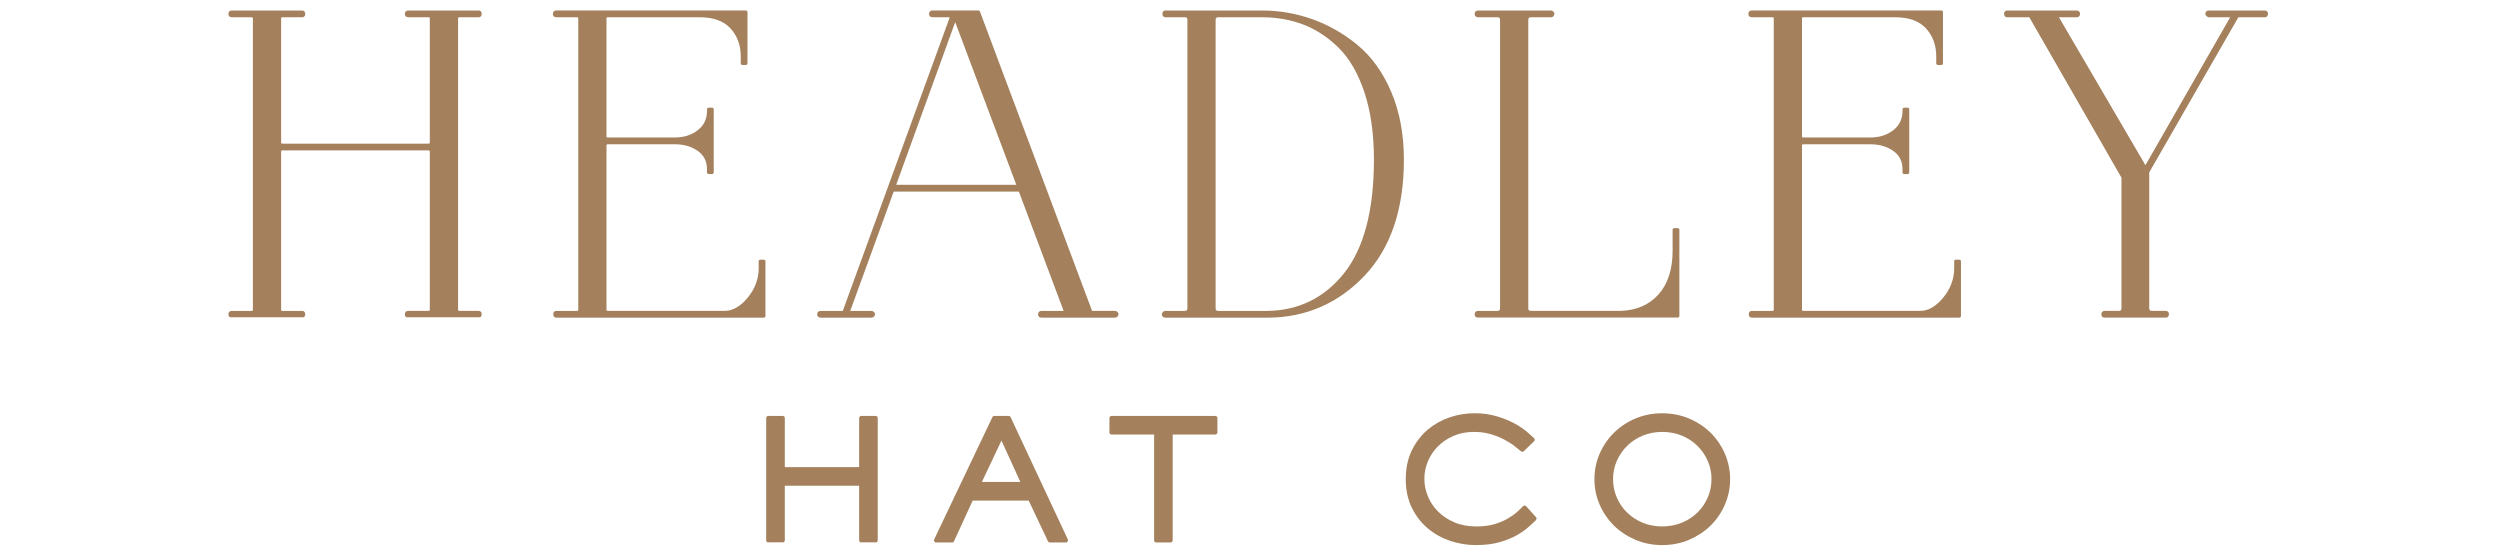
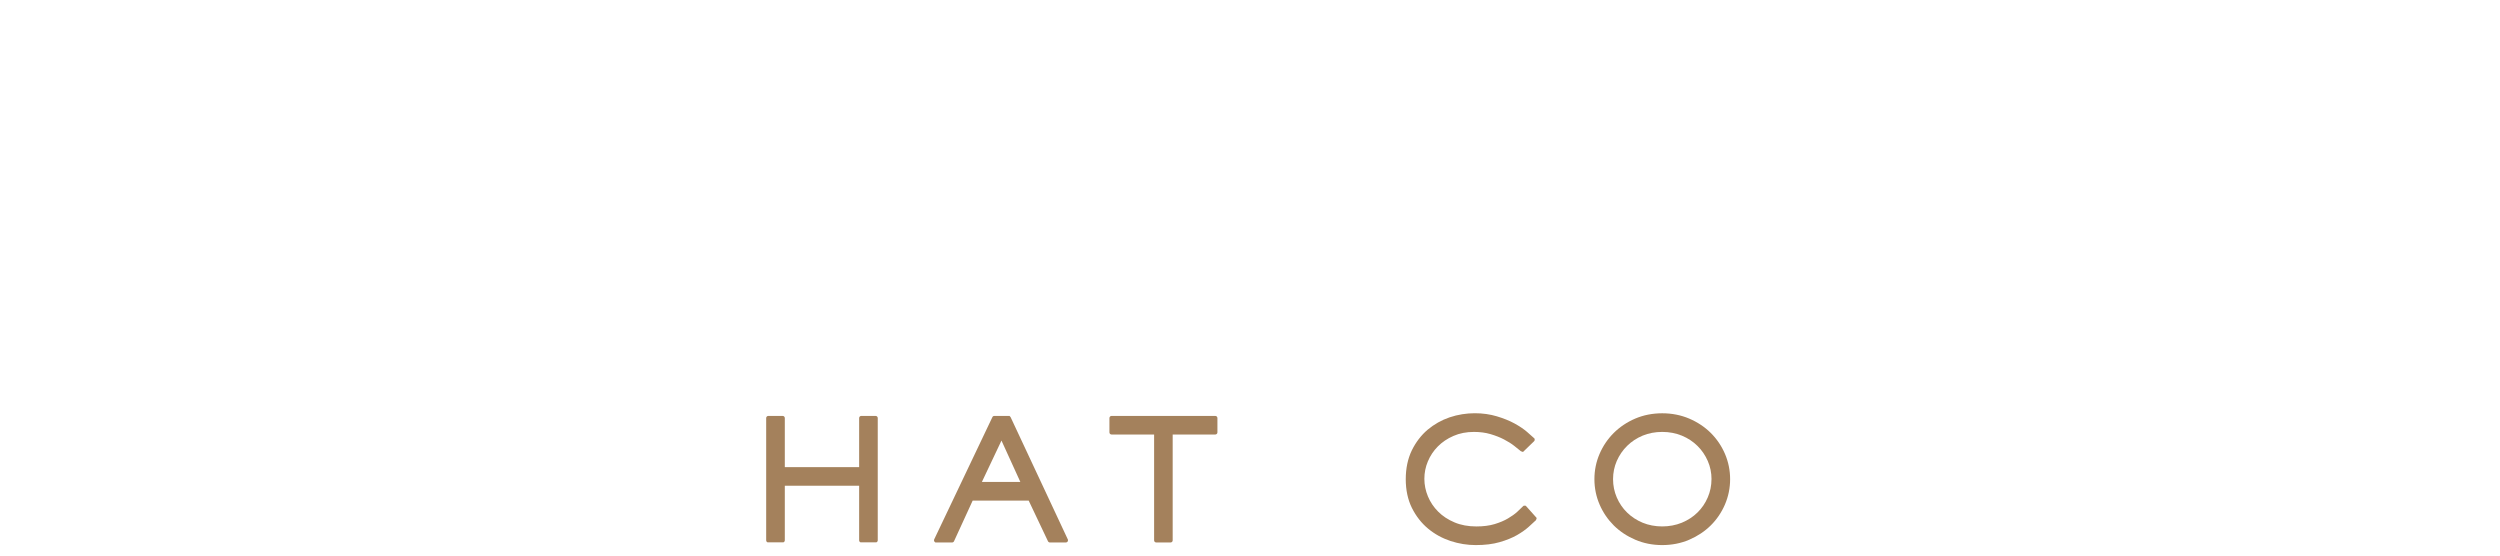
<svg xmlns="http://www.w3.org/2000/svg" version="1.0" preserveAspectRatio="xMidYMid meet" height="100" viewBox="0 0 337.5 75" zoomAndPan="magnify" width="450">
  <defs>
    <clipPath id="0d83819528">
      <path clip-rule="nonzero" d="M 0.434 1.148 L 15.496 1.148 L 15.496 18.27 L 0.434 18.27 Z M 0.434 1.148" />
    </clipPath>
    <clipPath id="f6ccad1e2c">
      <path clip-rule="nonzero" d="M 15.207 1.148 L 13.27 1.148 C 13.113 1.148 12.984 1.277 12.984 1.434 L 12.984 8.059 L 2.949 8.059 L 2.949 1.434 C 2.949 1.277 2.82 1.148 2.66 1.148 L 0.723 1.148 C 0.562 1.148 0.434 1.277 0.434 1.434 L 0.434 17.949 C 0.434 18.105 0.562 18.234 0.723 18.234 L 2.66 18.234 C 2.82 18.234 2.949 18.105 2.949 17.949 L 2.949 10.574 L 12.984 10.574 L 12.984 17.949 C 12.984 18.105 13.113 18.234 13.27 18.234 L 15.207 18.234 C 15.367 18.234 15.496 18.105 15.496 17.949 L 15.496 1.434 C 15.496 1.277 15.367 1.148 15.207 1.148" />
    </clipPath>
    <clipPath id="a1804f6394">
      <path clip-rule="nonzero" d="M 0.434 0.148 L 15.496 0.148 L 15.496 17.27 L 0.434 17.27 Z M 0.434 0.148" />
    </clipPath>
    <clipPath id="d5999001b4">
      <path clip-rule="nonzero" d="M 15.207 0.148 L 13.27 0.148 C 13.113 0.148 12.984 0.277 12.984 0.434 L 12.984 7.059 L 2.949 7.059 L 2.949 0.434 C 2.949 0.277 2.82 0.148 2.66 0.148 L 0.723 0.148 C 0.562 0.148 0.434 0.277 0.434 0.434 L 0.434 16.949 C 0.434 17.105 0.562 17.234 0.723 17.234 L 2.66 17.234 C 2.82 17.234 2.949 17.105 2.949 16.949 L 2.949 9.574 L 12.984 9.574 L 12.984 16.949 C 12.984 17.105 13.113 17.234 13.27 17.234 L 15.207 17.234 C 15.367 17.234 15.496 17.105 15.496 16.949 L 15.496 0.434 C 15.496 0.277 15.367 0.148 15.207 0.148" />
    </clipPath>
    <clipPath id="3f4df69726">
      <rect height="18" y="0" width="16" x="0" />
    </clipPath>
    <clipPath id="f3ba626e64">
      <path clip-rule="nonzero" d="M 23.02 1.148 L 41.242 1.148 L 41.242 18.234 L 23.02 18.234 Z M 23.02 1.148" />
    </clipPath>
    <clipPath id="380f1d975c">
      <path clip-rule="nonzero" d="M 34.746 10.062 L 29.555 10.062 L 32.199 4.477 Z M 33.43 1.312 L 33.285 1.148 L 31.23 1.148 C 31.121 1.148 31.02 1.211 30.973 1.312 L 23.113 17.82 C 23.07 17.91 23.078 18.016 23.133 18.102 L 23.273 18.234 L 25.531 18.234 C 25.645 18.234 25.746 18.168 25.793 18.066 L 28.312 12.578 L 35.871 12.578 L 38.477 18.07 C 38.527 18.168 38.629 18.234 38.738 18.234 L 40.895 18.234 C 40.996 18.234 41.086 18.184 41.137 18.102 L 41.199 17.914 Z M 33.43 1.312" />
    </clipPath>
    <clipPath id="73590a60be">
      <path clip-rule="nonzero" d="M 0.055 0.148 L 18.242 0.148 L 18.242 17.234 L 0.055 17.234 Z M 0.055 0.148" />
    </clipPath>
    <clipPath id="cc2cebf33f">
      <path clip-rule="nonzero" d="M 11.746 9.062 L 6.555 9.062 L 9.199 3.477 Z M 10.43 0.312 L 10.285 0.148 L 8.23 0.148 C 8.121 0.148 8.02 0.211 7.973 0.312 L 0.113 16.82 C 0.07 16.91 0.078 17.016 0.133 17.102 L 0.273 17.234 L 2.531 17.234 C 2.645 17.234 2.746 17.168 2.793 17.066 L 5.312 11.578 L 12.871 11.578 L 15.477 17.07 C 15.527 17.168 15.629 17.234 15.738 17.234 L 17.895 17.234 C 17.996 17.234 18.086 17.184 18.137 17.102 L 18.199 16.914 Z M 10.43 0.312" />
    </clipPath>
    <clipPath id="ed70f861c6">
      <rect height="18" y="0" width="19" x="0" />
    </clipPath>
    <clipPath id="b9848817f2">
      <path clip-rule="nonzero" d="M 46.773 1.148 L 61.352 1.148 L 61.352 18.289 L 46.773 18.289 Z M 46.773 1.148" />
    </clipPath>
    <clipPath id="57fc97e148">
      <path clip-rule="nonzero" d="M 61.062 1.148 L 47.062 1.148 C 46.902 1.148 46.773 1.277 46.773 1.434 L 46.773 3.375 C 46.773 3.531 46.902 3.66 47.062 3.66 L 52.805 3.66 L 52.805 17.949 C 52.805 18.105 52.934 18.234 53.09 18.234 L 55.027 18.234 C 55.188 18.234 55.312 18.105 55.312 17.949 L 55.312 3.66 L 61.062 3.66 C 61.223 3.66 61.352 3.531 61.352 3.375 L 61.352 1.434 C 61.352 1.277 61.223 1.148 61.062 1.148" />
    </clipPath>
    <clipPath id="f70b9f016f">
      <path clip-rule="nonzero" d="M 0.773 0.148 L 15.352 0.148 L 15.352 17.289 L 0.773 17.289 Z M 0.773 0.148" />
    </clipPath>
    <clipPath id="16d7ed1b7e">
      <path clip-rule="nonzero" d="M 15.062 0.148 L 1.062 0.148 C 0.902 0.148 0.773 0.277 0.773 0.434 L 0.773 2.375 C 0.773 2.531 0.902 2.66 1.062 2.66 L 6.805 2.66 L 6.805 16.949 C 6.805 17.105 6.934 17.234 7.09 17.234 L 9.027 17.234 C 9.188 17.234 9.312 17.105 9.312 16.949 L 9.312 2.66 L 15.062 2.66 C 15.223 2.66 15.352 2.531 15.352 2.375 L 15.352 0.434 C 15.352 0.277 15.223 0.148 15.062 0.148" />
    </clipPath>
    <clipPath id="33959100a5">
      <rect height="18" y="0" width="16" x="0" />
    </clipPath>
    <clipPath id="295235728b">
      <path clip-rule="nonzero" d="M 86.777 0.723 L 104.508 0.723 L 104.508 18.59 L 86.777 18.59 Z M 86.777 0.723" />
    </clipPath>
    <clipPath id="6e97c21e25">
      <path clip-rule="nonzero" d="M 103.043 13.348 L 102.914 13.254 L 102.676 13.281 C 102.434 13.527 102.168 13.777 101.832 14.09 C 101.5 14.395 101.078 14.695 100.578 14.988 C 100.082 15.285 99.473 15.539 98.77 15.754 C 98.07 15.965 97.242 16.07 96.309 16.07 C 95.207 16.07 94.215 15.887 93.352 15.52 C 92.492 15.156 91.75 14.672 91.156 14.074 C 90.559 13.48 90.094 12.789 89.773 12.02 C 89.453 11.25 89.289 10.453 89.289 9.641 C 89.289 8.832 89.445 8.039 89.762 7.289 C 90.078 6.535 90.527 5.855 91.109 5.27 C 91.688 4.684 92.398 4.203 93.223 3.848 C 94.039 3.488 94.969 3.309 95.977 3.309 C 96.789 3.309 97.539 3.406 98.207 3.602 C 98.891 3.805 99.508 4.043 100.035 4.32 C 100.574 4.602 101.039 4.891 101.41 5.184 C 101.801 5.488 102.105 5.734 102.324 5.918 L 102.605 6.016 L 104.102 4.566 C 104.16 4.512 104.188 4.434 104.188 4.355 L 104.156 4.199 C 103.875 3.938 103.547 3.652 103.121 3.281 C 102.684 2.91 102.117 2.527 101.438 2.156 C 100.77 1.793 99.969 1.469 99.059 1.199 C 97.328 0.68 94.961 0.57 92.688 1.344 C 91.609 1.711 90.617 2.273 89.73 3.012 C 88.855 3.758 88.137 4.695 87.594 5.801 C 87.055 6.922 86.777 8.227 86.777 9.691 C 86.777 11.148 87.055 12.457 87.609 13.574 C 88.164 14.684 88.898 15.621 89.789 16.363 C 90.68 17.105 91.703 17.664 92.82 18.035 C 93.938 18.402 95.086 18.586 96.223 18.586 C 97.449 18.586 98.531 18.457 99.449 18.191 C 100.359 17.93 101.148 17.609 101.797 17.238 C 102.434 16.871 102.969 16.492 103.387 16.113 C 103.793 15.746 104.109 15.449 104.348 15.23 L 104.469 14.945 Z M 103.043 13.348" />
    </clipPath>
    <clipPath id="d14143ed68">
      <path clip-rule="nonzero" d="M 0.777 0.723 L 18.508 0.723 L 18.508 18.59 L 0.777 18.59 Z M 0.777 0.723" />
    </clipPath>
    <clipPath id="c7bbe2112f">
      <path clip-rule="nonzero" d="M 17.043 13.348 L 16.914 13.254 L 16.676 13.281 C 16.434 13.527 16.168 13.777 15.832 14.09 C 15.5 14.395 15.078 14.695 14.578 14.988 C 14.082 15.285 13.473 15.539 12.77 15.754 C 12.07 15.965 11.242 16.07 10.309 16.07 C 9.207 16.07 8.215 15.887 7.352 15.52 C 6.492 15.156 5.75 14.672 5.156 14.074 C 4.559 13.48 4.094 12.789 3.773 12.02 C 3.453 11.25 3.289 10.453 3.289 9.641 C 3.289 8.832 3.445 8.039 3.762 7.289 C 4.078 6.535 4.527 5.855 5.109 5.27 C 5.688 4.684 6.398 4.203 7.223 3.848 C 8.039 3.488 8.969 3.309 9.977 3.309 C 10.789 3.309 11.539 3.406 12.207 3.602 C 12.891 3.805 13.508 4.043 14.035 4.32 C 14.574 4.602 15.039 4.891 15.41 5.184 C 15.801 5.488 16.105 5.734 16.324 5.918 L 16.605 6.016 L 18.102 4.566 C 18.16 4.512 18.188 4.434 18.188 4.355 L 18.156 4.199 C 17.875 3.938 17.547 3.652 17.121 3.281 C 16.684 2.91 16.117 2.527 15.438 2.156 C 14.77 1.793 13.969 1.469 13.059 1.199 C 11.328 0.68 8.961 0.57 6.688 1.344 C 5.609 1.711 4.617 2.273 3.73 3.012 C 2.855 3.758 2.137 4.695 1.594 5.801 C 1.055 6.922 0.777 8.227 0.777 9.691 C 0.777 11.148 1.055 12.457 1.609 13.574 C 2.164 14.684 2.898 15.621 3.789 16.363 C 4.68 17.105 5.703 17.664 6.82 18.035 C 7.938 18.402 9.086 18.586 10.223 18.586 C 11.449 18.586 12.531 18.457 13.449 18.191 C 14.359 17.93 15.148 17.609 15.797 17.238 C 16.434 16.871 16.969 16.492 17.387 16.113 C 17.793 15.746 18.109 15.449 18.348 15.23 L 18.469 14.945 Z M 17.043 13.348" />
    </clipPath>
    <clipPath id="0567ac8b56">
      <rect height="19" y="0" width="19" x="0" />
    </clipPath>
    <clipPath id="98a7534672">
      <path clip-rule="nonzero" d="M 112.176 0.793 L 130.594 0.793 L 130.594 18.625 L 112.176 18.625 Z M 112.176 0.793" />
    </clipPath>
    <clipPath id="32bc8f1a84">
      <path clip-rule="nonzero" d="M 128.051 9.688 C 128.051 10.555 127.879 11.387 127.543 12.16 C 127.211 12.934 126.746 13.617 126.156 14.191 C 125.57 14.77 124.859 15.227 124.051 15.566 C 122.406 16.242 120.352 16.23 118.754 15.566 C 117.949 15.23 117.246 14.77 116.656 14.191 C 116.07 13.625 115.605 12.941 115.266 12.16 C 114.934 11.387 114.762 10.555 114.762 9.688 C 114.762 8.82 114.934 7.996 115.266 7.227 C 115.605 6.457 116.074 5.77 116.66 5.195 C 117.246 4.613 117.953 4.148 118.754 3.812 C 119.559 3.477 120.453 3.309 121.406 3.309 C 122.348 3.309 123.234 3.477 124.051 3.812 C 124.863 4.148 125.566 4.613 126.156 5.195 C 126.75 5.777 127.211 6.461 127.547 7.227 C 127.883 7.992 128.055 8.82 128.055 9.688 M 127.949 3.441 C 127.133 2.633 126.156 1.984 125.039 1.508 C 123.922 1.035 122.703 0.793 121.402 0.793 C 120.094 0.793 118.871 1.035 117.758 1.508 C 116.648 1.984 115.68 2.633 114.863 3.441 C 114.051 4.25 113.402 5.203 112.941 6.277 C 112.48 7.348 112.246 8.492 112.246 9.688 C 112.246 10.883 112.48 12.031 112.941 13.102 C 113.402 14.176 114.051 15.129 114.863 15.938 C 115.68 16.746 116.656 17.391 117.77 17.867 C 118.883 18.344 120.105 18.586 121.402 18.586 C 122.699 18.586 123.926 18.344 125.039 17.867 C 126.148 17.391 127.133 16.742 127.945 15.938 C 128.762 15.133 129.406 14.18 129.871 13.102 C 130.332 12.023 130.566 10.879 130.566 9.688 C 130.566 8.5 130.332 7.352 129.871 6.273 C 129.406 5.195 128.758 4.242 127.945 3.438" />
    </clipPath>
    <clipPath id="93d00f77b8">
      <path clip-rule="nonzero" d="M 0.203 0.793 L 18.594 0.793 L 18.594 18.625 L 0.203 18.625 Z M 0.203 0.793" />
    </clipPath>
    <clipPath id="cecde256c0">
      <path clip-rule="nonzero" d="M 16.051 9.688 C 16.051 10.555 15.879 11.387 15.543 12.16 C 15.211 12.934 14.746 13.617 14.156 14.191 C 13.57 14.77 12.859 15.227 12.051 15.566 C 10.406 16.242 8.352 16.23 6.754 15.566 C 5.949 15.23 5.246 14.77 4.656 14.191 C 4.07 13.625 3.605 12.941 3.266 12.16 C 2.934 11.387 2.762 10.555 2.762 9.688 C 2.762 8.82 2.934 7.996 3.266 7.227 C 3.605 6.457 4.074 5.77 4.66 5.195 C 5.246 4.613 5.953 4.148 6.754 3.812 C 7.559 3.477 8.453 3.309 9.406 3.309 C 10.348 3.309 11.234 3.477 12.051 3.812 C 12.863 4.148 13.566 4.613 14.156 5.195 C 14.75 5.777 15.211 6.461 15.547 7.227 C 15.883 7.992 16.055 8.82 16.055 9.688 M 15.949 3.441 C 15.133 2.633 14.156 1.984 13.039 1.508 C 11.922 1.035 10.703 0.793 9.402 0.793 C 8.094 0.793 6.871 1.035 5.758 1.508 C 4.648 1.984 3.68 2.633 2.863 3.441 C 2.051 4.25 1.402 5.203 0.941 6.277 C 0.48 7.348 0.246 8.492 0.246 9.688 C 0.246 10.883 0.48 12.031 0.941 13.102 C 1.402 14.176 2.051 15.129 2.863 15.938 C 3.68 16.746 4.656 17.391 5.77 17.867 C 6.883 18.344 8.105 18.586 9.402 18.586 C 10.699 18.586 11.926 18.344 13.039 17.867 C 14.148 17.391 15.133 16.742 15.945 15.938 C 16.762 15.133 17.406 14.18 17.871 13.102 C 18.332 12.023 18.566 10.879 18.566 9.688 C 18.566 8.5 18.332 7.352 17.871 6.273 C 17.406 5.195 16.758 4.242 15.945 3.438" />
    </clipPath>
    <clipPath id="70ab81757c">
      <rect height="19" y="0" width="19" x="0" />
    </clipPath>
    <clipPath id="92301df171">
      <rect height="19" y="0" width="131" x="0" />
    </clipPath>
    <clipPath id="ffeaceb7d9">
      <path clip-rule="nonzero" d="M 0.832 0.418 L 35.027 0.418 L 35.027 41.961 L 0.832 41.961 Z M 0.832 0.418" />
    </clipPath>
    <clipPath id="f564d15923">
      <path clip-rule="nonzero" d="M 32.027 1.332 L 34.629 1.332 C 34.82 1.332 35.027 1.211 35.027 0.875 C 35.027 0.539 34.812 0.418 34.629 0.418 L 25.113 0.418 C 24.832 0.418 24.652 0.594 24.652 0.871 C 24.652 1.148 24.832 1.328 25.113 1.328 L 27.832 1.328 C 27.984 1.328 28.023 1.367 28.023 1.523 L 28.023 18.195 C 28.023 18.352 27.984 18.391 27.832 18.391 L 8.145 18.391 C 7.992 18.391 7.953 18.352 7.953 18.195 L 7.953 1.523 C 7.953 1.371 7.992 1.332 8.145 1.332 L 10.809 1.332 C 10.992 1.332 11.203 1.211 11.203 0.875 C 11.203 0.539 10.988 0.418 10.809 0.418 L 1.285 0.418 C 1.008 0.418 0.832 0.594 0.832 0.871 C 0.832 1.156 1.004 1.332 1.285 1.332 L 3.949 1.332 C 4.102 1.332 4.141 1.371 4.141 1.523 L 4.141 40.777 C 4.141 40.934 4.102 40.973 3.949 40.973 L 1.285 40.973 C 1.012 40.973 0.832 41.148 0.832 41.43 C 0.832 41.711 1.004 41.883 1.285 41.883 L 10.809 41.883 C 10.992 41.883 11.203 41.766 11.203 41.43 C 11.203 41.09 10.992 40.973 10.809 40.973 L 8.145 40.973 C 7.992 40.973 7.953 40.934 7.953 40.777 L 7.953 19.496 C 7.953 19.34 7.992 19.301 8.145 19.301 L 27.832 19.301 C 27.984 19.301 28.023 19.34 28.023 19.496 L 28.023 40.777 C 28.023 40.93 27.984 40.969 27.832 40.969 L 25.113 40.969 C 24.832 40.969 24.652 41.148 24.652 41.426 C 24.652 41.703 24.832 41.883 25.113 41.883 L 34.629 41.883 C 34.82 41.883 35.027 41.762 35.027 41.426 C 35.027 41.09 34.812 40.969 34.629 40.969 L 32.027 40.969 C 31.875 40.969 31.84 40.93 31.84 40.777 L 31.84 1.523 C 31.84 1.371 31.875 1.332 32.027 1.332" />
    </clipPath>
    <clipPath id="6d55abb57c">
      <path clip-rule="nonzero" d="M 0.832 0.418 L 35.027 0.418 L 35.027 41.953 L 0.832 41.953 Z M 0.832 0.418" />
    </clipPath>
    <clipPath id="a880c48dd3">
      <path clip-rule="nonzero" d="M 32.027 1.332 L 34.629 1.332 C 34.82 1.332 35.027 1.211 35.027 0.875 C 35.027 0.539 34.812 0.418 34.629 0.418 L 25.113 0.418 C 24.832 0.418 24.652 0.594 24.652 0.871 C 24.652 1.148 24.832 1.328 25.113 1.328 L 27.832 1.328 C 27.984 1.328 28.023 1.367 28.023 1.523 L 28.023 18.195 C 28.023 18.352 27.984 18.391 27.832 18.391 L 8.145 18.391 C 7.992 18.391 7.953 18.352 7.953 18.195 L 7.953 1.523 C 7.953 1.371 7.992 1.332 8.145 1.332 L 10.809 1.332 C 10.992 1.332 11.203 1.211 11.203 0.875 C 11.203 0.539 10.988 0.418 10.809 0.418 L 1.285 0.418 C 1.008 0.418 0.832 0.594 0.832 0.871 C 0.832 1.156 1.004 1.332 1.285 1.332 L 3.949 1.332 C 4.102 1.332 4.141 1.371 4.141 1.523 L 4.141 40.777 C 4.141 40.934 4.102 40.973 3.949 40.973 L 1.285 40.973 C 1.012 40.973 0.832 41.148 0.832 41.43 C 0.832 41.711 1.004 41.883 1.285 41.883 L 10.809 41.883 C 10.992 41.883 11.203 41.766 11.203 41.43 C 11.203 41.09 10.992 40.973 10.809 40.973 L 8.145 40.973 C 7.992 40.973 7.953 40.934 7.953 40.777 L 7.953 19.496 C 7.953 19.34 7.992 19.301 8.145 19.301 L 27.832 19.301 C 27.984 19.301 28.023 19.34 28.023 19.496 L 28.023 40.777 C 28.023 40.93 27.984 40.969 27.832 40.969 L 25.113 40.969 C 24.832 40.969 24.652 41.148 24.652 41.426 C 24.652 41.703 24.832 41.883 25.113 41.883 L 34.629 41.883 C 34.82 41.883 35.027 41.762 35.027 41.426 C 35.027 41.09 34.812 40.969 34.629 40.969 L 32.027 40.969 C 31.875 40.969 31.84 40.93 31.84 40.777 L 31.84 1.523 C 31.84 1.371 31.875 1.332 32.027 1.332" />
    </clipPath>
    <clipPath id="0357f16aae">
      <rect height="42" y="0" width="36" x="0" />
    </clipPath>
    <clipPath id="9f893fddc2">
      <path clip-rule="nonzero" d="M 44.637 0.414 L 73.336 0.414 L 73.336 41.898 L 44.637 41.898 Z M 44.637 0.414" />
    </clipPath>
    <clipPath id="fdfb16797d">
      <path clip-rule="nonzero" d="M 73.113 34.055 L 72.641 34.055 C 72.52 34.055 72.422 34.152 72.422 34.273 L 72.422 35.219 C 72.422 36.656 71.922 37.992 70.934 39.188 C 69.961 40.367 68.922 40.965 67.855 40.965 L 52.07 40.965 C 51.914 40.965 51.875 40.926 51.875 40.773 L 51.875 18.668 C 51.875 18.516 51.914 18.477 52.07 18.477 L 61.113 18.477 C 62.32 18.477 63.363 18.781 64.207 19.383 C 65.039 19.973 65.445 20.785 65.445 21.863 L 65.445 22.277 C 65.445 22.398 65.543 22.496 65.664 22.496 L 66.137 22.496 C 66.258 22.496 66.355 22.398 66.355 22.277 L 66.355 13.762 C 66.355 13.641 66.258 13.539 66.137 13.539 L 65.668 13.539 C 65.547 13.539 65.445 13.641 65.445 13.762 L 65.445 13.941 C 65.445 15.062 65.039 15.922 64.199 16.574 C 63.359 17.23 62.32 17.562 61.117 17.562 L 52.07 17.562 C 51.914 17.562 51.875 17.523 51.875 17.371 L 51.875 1.523 C 51.875 1.371 51.914 1.332 52.07 1.332 L 64.484 1.332 C 66.301 1.332 67.691 1.832 68.609 2.828 C 69.531 3.824 70 5.098 70 6.609 L 70 7.555 C 70 7.676 70.098 7.773 70.219 7.773 L 70.691 7.773 C 70.812 7.773 70.91 7.676 70.91 7.555 L 70.91 0.637 C 70.91 0.516 70.812 0.414 70.691 0.414 L 45.094 0.414 C 44.812 0.414 44.637 0.594 44.637 0.871 C 44.637 1.148 44.812 1.332 45.094 1.332 L 47.871 1.332 C 48.027 1.332 48.066 1.371 48.066 1.523 L 48.066 40.777 C 48.066 40.934 48.027 40.973 47.871 40.973 L 45.094 40.973 C 44.91 40.973 44.691 41.09 44.691 41.43 C 44.691 41.766 44.898 41.883 45.094 41.883 L 73.113 41.883 C 73.234 41.883 73.336 41.785 73.336 41.664 L 73.336 34.277 C 73.336 34.152 73.234 34.055 73.113 34.055" />
    </clipPath>
    <clipPath id="c85805039f">
      <path clip-rule="nonzero" d="M 0.637 0.414 L 29.336 0.414 L 29.336 41.898 L 0.637 41.898 Z M 0.637 0.414" />
    </clipPath>
    <clipPath id="0cb4637acf">
      <path clip-rule="nonzero" d="M 29.113 34.055 L 28.641 34.055 C 28.52 34.055 28.422 34.152 28.422 34.273 L 28.422 35.219 C 28.422 36.656 27.922 37.992 26.934 39.188 C 25.961 40.367 24.922 40.965 23.855 40.965 L 8.07 40.965 C 7.914 40.965 7.875 40.926 7.875 40.773 L 7.875 18.668 C 7.875 18.516 7.914 18.477 8.07 18.477 L 17.113 18.477 C 18.32 18.477 19.363 18.781 20.207 19.383 C 21.039 19.973 21.445 20.785 21.445 21.863 L 21.445 22.277 C 21.445 22.398 21.543 22.496 21.664 22.496 L 22.137 22.496 C 22.258 22.496 22.355 22.398 22.355 22.277 L 22.355 13.762 C 22.355 13.641 22.258 13.539 22.137 13.539 L 21.668 13.539 C 21.547 13.539 21.445 13.641 21.445 13.762 L 21.445 13.941 C 21.445 15.062 21.039 15.922 20.199 16.574 C 19.359 17.23 18.32 17.562 17.117 17.562 L 8.07 17.562 C 7.914 17.562 7.875 17.523 7.875 17.371 L 7.875 1.523 C 7.875 1.371 7.914 1.332 8.07 1.332 L 20.484 1.332 C 22.301 1.332 23.691 1.832 24.609 2.828 C 25.531 3.824 26 5.098 26 6.609 L 26 7.555 C 26 7.676 26.098 7.773 26.219 7.773 L 26.691 7.773 C 26.812 7.773 26.91 7.676 26.91 7.555 L 26.91 0.637 C 26.91 0.516 26.812 0.414 26.691 0.414 L 1.094 0.414 C 0.812 0.414 0.637 0.594 0.637 0.871 C 0.637 1.148 0.812 1.332 1.094 1.332 L 3.871 1.332 C 4.027 1.332 4.066 1.371 4.066 1.523 L 4.066 40.777 C 4.066 40.934 4.027 40.973 3.871 40.973 L 1.094 40.973 C 0.91 40.973 0.691 41.09 0.691 41.43 C 0.691 41.766 0.898 41.883 1.094 41.883 L 29.113 41.883 C 29.234 41.883 29.336 41.785 29.336 41.664 L 29.336 34.277 C 29.336 34.152 29.234 34.055 29.113 34.055" />
    </clipPath>
    <clipPath id="e7e4ddba68">
      <rect height="42" y="0" width="30" x="0" />
    </clipPath>
    <clipPath id="2ae571c62b">
      <path clip-rule="nonzero" d="M 80.156 0.414 L 121 0.414 L 121 41.898 L 80.156 41.898 Z M 80.156 0.414" />
    </clipPath>
    <clipPath id="93bba96525">
      <path clip-rule="nonzero" d="M 107.199 23.945 L 90.988 23.945 L 98.953 1.984 Z M 120.469 40.969 L 117.43 40.969 L 102.293 0.559 C 102.262 0.473 102.18 0.414 102.086 0.414 L 95.875 0.414 C 95.598 0.414 95.418 0.594 95.418 0.871 C 95.418 1.148 95.598 1.328 95.875 1.328 L 98.219 1.328 L 83.777 40.973 L 80.801 40.973 C 80.523 40.973 80.41 41.121 80.367 41.211 L 80.297 41.504 C 80.41 41.734 80.523 41.887 80.801 41.887 L 87.598 41.887 C 87.836 41.887 87.969 41.773 88.043 41.68 C 88.16 41.523 88.16 41.34 88.039 41.176 C 87.965 41.082 87.832 40.973 87.598 40.973 L 84.781 40.973 L 90.652 24.863 L 107.547 24.863 L 113.59 40.973 L 110.598 40.973 C 110.32 40.973 110.141 41.148 110.141 41.43 C 110.141 41.711 110.312 41.883 110.598 41.883 L 120.469 41.883 C 120.711 41.883 120.844 41.773 120.91 41.68 C 121.031 41.523 121.031 41.332 120.914 41.176 C 120.84 41.082 120.707 40.973 120.469 40.973" />
    </clipPath>
    <clipPath id="e026636d77">
      <path clip-rule="nonzero" d="M 0.238 0.414 L 41 0.414 L 41 41.898 L 0.238 41.898 Z M 0.238 0.414" />
    </clipPath>
    <clipPath id="466e8cf300">
      <path clip-rule="nonzero" d="M 27.199 23.945 L 10.988 23.945 L 18.953 1.984 Z M 40.469 40.969 L 37.43 40.969 L 22.293 0.559 C 22.262 0.473 22.18 0.414 22.086 0.414 L 15.875 0.414 C 15.598 0.414 15.418 0.594 15.418 0.871 C 15.418 1.148 15.598 1.328 15.875 1.328 L 18.219 1.328 L 3.777 40.973 L 0.801 40.973 C 0.523 40.973 0.41 41.121 0.367 41.211 L 0.297 41.504 C 0.41 41.734 0.523 41.887 0.801 41.887 L 7.598 41.887 C 7.836 41.887 7.969 41.773 8.043 41.68 C 8.16 41.523 8.16 41.34 8.039 41.176 C 7.965 41.082 7.832 40.973 7.598 40.973 L 4.781 40.973 L 10.652 24.863 L 27.547 24.863 L 33.59 40.973 L 30.598 40.973 C 30.32 40.973 30.141 41.148 30.141 41.43 C 30.141 41.711 30.312 41.883 30.598 41.883 L 40.469 41.883 C 40.711 41.883 40.844 41.773 40.91 41.68 C 41.031 41.523 41.031 41.332 40.914 41.176 C 40.84 41.082 40.707 40.973 40.469 40.973" />
    </clipPath>
    <clipPath id="c9ee6f9f0c">
      <rect height="42" y="0" width="41" x="0" />
    </clipPath>
    <clipPath id="e8794467ef">
      <path clip-rule="nonzero" d="M 126.719 0.418 L 159.531 0.418 L 159.531 41.91 L 126.719 41.91 Z M 126.719 0.418" />
    </clipPath>
    <clipPath id="8413a68e0d">
      <path clip-rule="nonzero" d="M 134.109 1.699 C 134.109 1.43 134.207 1.332 134.48 1.332 L 140.391 1.332 C 142.363 1.332 144.234 1.664 145.961 2.32 C 147.676 2.98 149.281 4.035 150.73 5.465 C 152.176 6.891 153.34 8.91 154.195 11.465 C 155.051 14.031 155.48 17.094 155.48 20.559 C 155.48 27.375 154.125 32.531 151.449 35.883 C 148.785 39.219 145.285 40.934 141.043 40.973 L 134.48 40.973 C 134.203 40.973 134.109 40.875 134.109 40.602 Z M 153.273 5.078 C 151.391 3.531 149.328 2.355 147.145 1.582 C 144.961 0.812 142.691 0.418 140.391 0.418 L 127.328 0.418 C 127.141 0.418 126.93 0.535 126.93 0.871 C 126.93 1.211 127.137 1.328 127.328 1.328 L 129.926 1.328 C 130.199 1.328 130.297 1.426 130.297 1.699 L 130.297 40.602 C 130.297 40.875 130.199 40.973 129.926 40.973 L 127.328 40.973 C 127.223 40.973 127.074 41.008 126.941 41.18 C 126.836 41.328 126.816 41.492 126.891 41.645 C 126.938 41.734 127.051 41.887 127.328 41.887 L 141.223 41.887 C 146.305 41.848 150.676 39.945 154.207 36.23 C 157.738 32.52 159.527 27.246 159.527 20.562 C 159.527 17.156 158.957 14.086 157.828 11.434 C 156.695 8.773 155.164 6.633 153.27 5.082" />
    </clipPath>
    <clipPath id="d3ba995b0a">
      <path clip-rule="nonzero" d="M 0.727 0.418 L 33.531 0.418 L 33.531 41.91 L 0.727 41.91 Z M 0.727 0.418" />
    </clipPath>
    <clipPath id="40d3f3da5a">
      <path clip-rule="nonzero" d="M 8.109 1.699 C 8.109 1.43 8.207 1.332 8.48 1.332 L 14.391 1.332 C 16.363 1.332 18.234 1.664 19.961 2.32 C 21.676 2.98 23.281 4.035 24.73 5.465 C 26.176 6.891 27.34 8.91 28.195 11.465 C 29.051 14.031 29.48 17.094 29.48 20.559 C 29.48 27.375 28.125 32.531 25.449 35.883 C 22.785 39.219 19.285 40.934 15.043 40.973 L 8.48 40.973 C 8.203 40.973 8.109 40.875 8.109 40.602 Z M 27.273 5.078 C 25.391 3.531 23.328 2.355 21.145 1.582 C 18.961 0.812 16.691 0.418 14.391 0.418 L 1.328 0.418 C 1.141 0.418 0.93 0.535 0.93 0.871 C 0.93 1.211 1.137 1.328 1.328 1.328 L 3.926 1.328 C 4.199 1.328 4.297 1.426 4.297 1.699 L 4.297 40.602 C 4.297 40.875 4.199 40.973 3.926 40.973 L 1.328 40.973 C 1.223 40.973 1.074 41.008 0.941 41.18 C 0.836 41.328 0.816 41.492 0.891 41.645 C 0.938 41.734 1.051 41.887 1.328 41.887 L 15.223 41.887 C 20.305 41.848 24.676 39.945 28.207 36.23 C 31.738 32.52 33.527 27.246 33.527 20.562 C 33.527 17.156 32.957 14.086 31.828 11.434 C 30.695 8.773 29.164 6.633 27.27 5.082" />
    </clipPath>
    <clipPath id="762dc08c73">
      <rect height="42" y="0" width="34" x="0" />
    </clipPath>
    <clipPath id="eceb4747da">
      <path clip-rule="nonzero" d="M 169.078 0.418 L 196.715 0.418 L 196.715 41.98 L 169.078 41.98 Z M 169.078 0.418" />
    </clipPath>
    <clipPath id="8e48be0b5f">
      <path clip-rule="nonzero" d="M 196.492 29.797 L 196.02 29.797 C 195.898 29.797 195.801 29.895 195.801 30.016 L 195.801 32.855 C 195.801 35.352 195.164 37.328 193.906 38.738 C 192.648 40.145 190.934 40.895 188.809 40.969 L 176.691 40.969 C 176.418 40.969 176.32 40.871 176.32 40.602 L 176.32 1.699 C 176.32 1.43 176.418 1.332 176.691 1.332 L 179.348 1.332 C 179.621 1.332 179.738 1.18 179.781 1.09 L 179.855 0.801 C 179.738 0.566 179.621 0.418 179.348 0.418 L 169.539 0.418 C 169.258 0.418 169.078 0.594 169.078 0.871 C 169.078 1.156 169.254 1.332 169.539 1.332 L 172.137 1.332 C 172.41 1.332 172.508 1.43 172.508 1.699 L 172.508 40.602 C 172.508 40.875 172.41 40.973 172.137 40.973 L 169.539 40.973 C 169.262 40.973 169.078 41.148 169.078 41.43 C 169.078 41.711 169.254 41.883 169.539 41.883 L 196.492 41.883 C 196.613 41.883 196.715 41.785 196.715 41.664 L 196.715 30.02 C 196.715 29.898 196.613 29.801 196.492 29.801" />
    </clipPath>
    <clipPath id="b74abf582a">
      <path clip-rule="nonzero" d="M 0.078 0.418 L 27.715 0.418 L 27.715 41.953 L 0.078 41.953 Z M 0.078 0.418" />
    </clipPath>
    <clipPath id="7e3b3d9b4d">
      <path clip-rule="nonzero" d="M 27.492 29.797 L 27.02 29.797 C 26.898 29.797 26.801 29.895 26.801 30.016 L 26.801 32.855 C 26.801 35.352 26.164 37.328 24.906 38.738 C 23.648 40.145 21.934 40.895 19.809 40.969 L 7.691 40.969 C 7.418 40.969 7.32 40.871 7.32 40.602 L 7.32 1.699 C 7.32 1.43 7.418 1.332 7.691 1.332 L 10.348 1.332 C 10.621 1.332 10.738 1.18 10.781 1.09 L 10.855 0.801 C 10.738 0.566 10.621 0.418 10.348 0.418 L 0.539 0.418 C 0.258 0.418 0.078 0.594 0.078 0.871 C 0.078 1.156 0.254 1.332 0.539 1.332 L 3.137 1.332 C 3.41 1.332 3.508 1.43 3.508 1.699 L 3.508 40.602 C 3.508 40.875 3.41 40.973 3.137 40.973 L 0.539 40.973 C 0.262 40.973 0.078 41.148 0.078 41.43 C 0.078 41.711 0.254 41.883 0.539 41.883 L 27.492 41.883 C 27.613 41.883 27.715 41.785 27.715 41.664 L 27.715 30.02 C 27.715 29.898 27.613 29.801 27.492 29.801" />
    </clipPath>
    <clipPath id="eeb046c976">
      <rect height="42" y="0" width="28" x="0" />
    </clipPath>
    <clipPath id="54d27d85bb">
      <path clip-rule="nonzero" d="M 206.027 0.414 L 234.73 0.414 L 234.73 41.898 L 206.027 41.898 Z M 206.027 0.414" />
    </clipPath>
    <clipPath id="7a522a4f34">
      <path clip-rule="nonzero" d="M 234.508 34.055 L 234.035 34.055 C 233.914 34.055 233.816 34.152 233.816 34.273 L 233.816 35.219 C 233.816 36.656 233.316 37.988 232.328 39.188 C 231.352 40.367 230.316 40.965 229.246 40.965 L 213.461 40.965 C 213.309 40.965 213.27 40.926 213.27 40.773 L 213.27 18.668 C 213.27 18.516 213.309 18.477 213.461 18.477 L 222.504 18.477 C 223.711 18.477 224.754 18.781 225.602 19.383 C 226.434 19.973 226.836 20.785 226.836 21.863 L 226.836 22.277 C 226.836 22.398 226.934 22.496 227.059 22.496 L 227.531 22.496 C 227.652 22.496 227.75 22.398 227.75 22.277 L 227.75 13.762 C 227.75 13.641 227.652 13.539 227.531 13.539 L 227.059 13.539 C 226.934 13.539 226.84 13.641 226.84 13.762 L 226.84 13.941 C 226.84 15.062 226.43 15.922 225.594 16.574 C 224.75 17.23 223.711 17.562 222.508 17.562 L 213.461 17.562 C 213.309 17.562 213.27 17.523 213.27 17.371 L 213.27 1.523 C 213.27 1.371 213.309 1.332 213.461 1.332 L 225.879 1.332 C 227.695 1.332 229.082 1.832 230 2.828 C 230.922 3.824 231.391 5.098 231.391 6.609 L 231.391 7.555 C 231.391 7.676 231.488 7.773 231.609 7.773 L 232.082 7.773 C 232.207 7.773 232.301 7.676 232.301 7.555 L 232.301 0.637 C 232.301 0.516 232.203 0.414 232.082 0.414 L 206.484 0.414 C 206.207 0.414 206.027 0.594 206.027 0.871 C 206.027 1.156 206.203 1.332 206.484 1.332 L 209.266 1.332 C 209.418 1.332 209.457 1.371 209.457 1.523 L 209.457 40.777 C 209.457 40.934 209.418 40.973 209.266 40.973 L 206.484 40.973 C 206.301 40.973 206.086 41.09 206.086 41.43 C 206.086 41.766 206.301 41.883 206.484 41.883 L 234.508 41.883 C 234.629 41.883 234.73 41.785 234.73 41.664 L 234.73 34.277 C 234.73 34.152 234.629 34.055 234.508 34.055" />
    </clipPath>
    <clipPath id="292c9e748d">
      <path clip-rule="nonzero" d="M 0.027 0.414 L 28.73 0.414 L 28.73 41.898 L 0.027 41.898 Z M 0.027 0.414" />
    </clipPath>
    <clipPath id="e0a47e8fb4">
      <path clip-rule="nonzero" d="M 28.508 34.055 L 28.035 34.055 C 27.914 34.055 27.816 34.152 27.816 34.273 L 27.816 35.219 C 27.816 36.656 27.316 37.988 26.328 39.188 C 25.352 40.367 24.316 40.965 23.246 40.965 L 7.461 40.965 C 7.309 40.965 7.27 40.926 7.27 40.773 L 7.27 18.668 C 7.27 18.516 7.309 18.477 7.461 18.477 L 16.504 18.477 C 17.711 18.477 18.754 18.781 19.602 19.383 C 20.434 19.973 20.836 20.785 20.836 21.863 L 20.836 22.277 C 20.836 22.398 20.934 22.496 21.059 22.496 L 21.531 22.496 C 21.652 22.496 21.75 22.398 21.75 22.277 L 21.75 13.762 C 21.75 13.641 21.652 13.539 21.531 13.539 L 21.059 13.539 C 20.934 13.539 20.84 13.641 20.84 13.762 L 20.84 13.941 C 20.84 15.062 20.43 15.922 19.594 16.574 C 18.75 17.23 17.711 17.562 16.508 17.562 L 7.461 17.562 C 7.309 17.562 7.27 17.523 7.27 17.371 L 7.27 1.523 C 7.27 1.371 7.309 1.332 7.461 1.332 L 19.879 1.332 C 21.695 1.332 23.082 1.832 24 2.828 C 24.922 3.824 25.391 5.098 25.391 6.609 L 25.391 7.555 C 25.391 7.676 25.488 7.773 25.609 7.773 L 26.082 7.773 C 26.207 7.773 26.301 7.676 26.301 7.555 L 26.301 0.637 C 26.301 0.516 26.203 0.414 26.082 0.414 L 0.484 0.414 C 0.207 0.414 0.027 0.594 0.027 0.871 C 0.027 1.156 0.203 1.332 0.484 1.332 L 3.266 1.332 C 3.418 1.332 3.457 1.371 3.457 1.523 L 3.457 40.777 C 3.457 40.934 3.418 40.973 3.266 40.973 L 0.484 40.973 C 0.301 40.973 0.086 41.09 0.086 41.43 C 0.086 41.766 0.301 41.883 0.484 41.883 L 28.508 41.883 C 28.629 41.883 28.73 41.785 28.73 41.664 L 28.73 34.277 C 28.73 34.152 28.629 34.055 28.508 34.055" />
    </clipPath>
    <clipPath id="7d898204ac">
      <rect height="42" y="0" width="29" x="0" />
    </clipPath>
    <clipPath id="e3adda68a9">
      <path clip-rule="nonzero" d="M 240.555 0.418 L 276.266 0.418 L 276.266 42 L 240.555 42 Z M 240.555 0.418" />
    </clipPath>
    <clipPath id="dd5f1ba6d8">
      <path clip-rule="nonzero" d="M 275.773 0.418 L 268.203 0.418 C 267.93 0.418 267.812 0.566 267.77 0.656 C 267.691 0.812 267.711 0.977 267.82 1.125 L 268.102 1.332 L 271.074 1.332 L 259.633 21.301 L 247.957 1.332 L 250.352 1.332 C 250.629 1.332 250.809 1.152 250.809 0.875 C 250.809 0.598 250.629 0.418 250.352 0.418 L 240.949 0.418 C 240.766 0.418 240.555 0.535 240.555 0.871 C 240.555 1.211 240.766 1.332 240.949 1.332 L 243.957 1.332 L 256.398 22.984 L 256.398 40.602 C 256.398 40.871 256.301 40.969 256.027 40.969 L 254.133 40.969 C 253.855 40.969 253.68 41.148 253.68 41.426 C 253.68 41.707 253.855 41.883 254.133 41.883 L 262.352 41.883 C 262.633 41.883 262.809 41.703 262.809 41.426 C 262.809 41.148 262.633 40.969 262.352 40.969 L 260.52 40.969 C 260.246 40.969 260.148 40.871 260.148 40.602 L 260.148 22.273 L 272.176 1.332 L 275.773 1.332 C 275.965 1.332 276.172 1.211 276.172 0.875 C 276.172 0.539 275.957 0.418 275.773 0.418" />
    </clipPath>
    <clipPath id="2daa84a852">
      <path clip-rule="nonzero" d="M 0.555 0.418 L 36.266 0.418 L 36.266 41.953 L 0.555 41.953 Z M 0.555 0.418" />
    </clipPath>
    <clipPath id="8d33a900fb">
      <path clip-rule="nonzero" d="M 35.773 0.418 L 28.203 0.418 C 27.93 0.418 27.812 0.566 27.77 0.656 C 27.691 0.812 27.711 0.977 27.82 1.125 L 28.102 1.332 L 31.074 1.332 L 19.633 21.301 L 7.957 1.332 L 10.352 1.332 C 10.629 1.332 10.809 1.152 10.809 0.875 C 10.809 0.598 10.629 0.418 10.352 0.418 L 0.949 0.418 C 0.766 0.418 0.555 0.535 0.555 0.871 C 0.555 1.211 0.766 1.332 0.949 1.332 L 3.957 1.332 L 16.398 22.984 L 16.398 40.602 C 16.398 40.871 16.301 40.969 16.027 40.969 L 14.133 40.969 C 13.855 40.969 13.68 41.148 13.68 41.426 C 13.68 41.707 13.855 41.883 14.133 41.883 L 22.352 41.883 C 22.633 41.883 22.809 41.703 22.809 41.426 C 22.809 41.148 22.633 40.969 22.352 40.969 L 20.52 40.969 C 20.246 40.969 20.148 40.871 20.148 40.602 L 20.148 22.273 L 32.176 1.332 L 35.773 1.332 C 35.965 1.332 36.172 1.211 36.172 0.875 C 36.172 0.539 35.957 0.418 35.773 0.418" />
    </clipPath>
    <clipPath id="7a928c3a59">
      <rect height="42" y="0" width="37" x="0" />
    </clipPath>
    <clipPath id="242b0182ff">
-       <rect height="43" y="0" width="277" x="0" />
-     </clipPath>
+       </clipPath>
  </defs>
  <g transform="matrix(1, 0, 0, 1, 103, 55)">
    <g clip-path="url(#92301df171)">
      <g clip-path="url(#0d83819528)">
        <g clip-path="url(#f6ccad1e2c)">
          <g transform="matrix(1, 0, 0, 1, 0, 1)">
            <g clip-path="url(#3f4df69726)">
              <g clip-path="url(#a1804f6394)">
                <g clip-path="url(#d5999001b4)">
                  <path fill-rule="nonzero" fill-opacity="1" d="M 0.434 0.148 L 15.496 0.148 L 15.496 17.211 L 0.434 17.211 Z M 0.434 0.148" fill="#a4815c" />
                </g>
              </g>
            </g>
          </g>
        </g>
      </g>
      <g clip-path="url(#f3ba626e64)">
        <g clip-path="url(#380f1d975c)">
          <g transform="matrix(1, 0, 0, 1, 23, 1)">
            <g clip-path="url(#ed70f861c6)">
              <g clip-path="url(#73590a60be)">
                <g clip-path="url(#cc2cebf33f)">
                  <path fill-rule="nonzero" fill-opacity="1" d="M 0.086 0.148 L 18.176 0.148 L 18.176 17.234 L 0.086 17.234 Z M 0.086 0.148" fill="#a4815c" />
                </g>
              </g>
            </g>
          </g>
        </g>
      </g>
      <g clip-path="url(#b9848817f2)">
        <g clip-path="url(#57fc97e148)">
          <g transform="matrix(1, 0, 0, 1, 46, 1)">
            <g clip-path="url(#33959100a5)">
              <g clip-path="url(#f70b9f016f)">
                <g clip-path="url(#16d7ed1b7e)">
                  <path fill-rule="nonzero" fill-opacity="1" d="M 0.773 0.148 L 15.352 0.148 L 15.352 17.23 L 0.773 17.23 Z M 0.773 0.148" fill="#a4815c" />
                </g>
              </g>
            </g>
          </g>
        </g>
      </g>
      <g clip-path="url(#295235728b)">
        <g clip-path="url(#6e97c21e25)">
          <g transform="matrix(1, 0, 0, 1, 86, 0)">
            <g clip-path="url(#0567ac8b56)">
              <g clip-path="url(#d14143ed68)">
                <g clip-path="url(#c7bbe2112f)">
                  <path fill-rule="nonzero" fill-opacity="1" d="M 0.777 0.789 L 18.438 0.789 L 18.438 18.59 L 0.777 18.59 Z M 0.777 0.789" fill="#a4815c" />
                </g>
              </g>
            </g>
          </g>
        </g>
      </g>
      <g clip-path="url(#98a7534672)">
        <g clip-path="url(#32bc8f1a84)">
          <g transform="matrix(1, 0, 0, 1, 112, 0)">
            <g clip-path="url(#70ab81757c)">
              <g clip-path="url(#93d00f77b8)">
                <g clip-path="url(#cecde256c0)">
                  <path fill-rule="nonzero" fill-opacity="1" d="M 0.246 0.793 L 18.594 0.793 L 18.594 18.586 L 0.246 18.586 Z M 0.246 0.793" fill="#a4815c" />
                </g>
              </g>
            </g>
          </g>
        </g>
      </g>
    </g>
  </g>
  <g transform="matrix(1, 0, 0, 1, 30, 1)">
    <g clip-path="url(#242b0182ff)">
      <g clip-path="url(#ffeaceb7d9)">
        <g clip-path="url(#f564d15923)">
          <g transform="matrix(1, 0, 0, 1, 0, 0)">
            <g clip-path="url(#0357f16aae)">
              <g clip-path="url(#6d55abb57c)">
                <g clip-path="url(#a880c48dd3)">
                  <path fill-rule="nonzero" fill-opacity="1" d="M 0.832 0.418 L 35.027 0.418 L 35.027 41.828 L 0.832 41.828 Z M 0.832 0.418" fill="#a4815c" />
                </g>
              </g>
            </g>
          </g>
        </g>
      </g>
      <g clip-path="url(#9f893fddc2)">
        <g clip-path="url(#fdfb16797d)">
          <g transform="matrix(1, 0, 0, 1, 44, 0)">
            <g clip-path="url(#e7e4ddba68)">
              <g clip-path="url(#c85805039f)">
                <g clip-path="url(#0cb4637acf)">
                  <path fill-rule="nonzero" fill-opacity="1" d="M 0.637 0.414 L 29.336 0.414 L 29.336 41.898 L 0.637 41.898 Z M 0.637 0.414" fill="#a4815c" />
                </g>
              </g>
            </g>
          </g>
        </g>
      </g>
      <g clip-path="url(#2ae571c62b)">
        <g clip-path="url(#93bba96525)">
          <g transform="matrix(1, 0, 0, 1, 80, 0)">
            <g clip-path="url(#c9ee6f9f0c)">
              <g clip-path="url(#e026636d77)">
                <g clip-path="url(#466e8cf300)">
                  <path fill-rule="nonzero" fill-opacity="1" d="M 0.312 0.414 L 41 0.414 L 41 41.898 L 0.312 41.898 Z M 0.312 0.414" fill="#a4815c" />
                </g>
              </g>
            </g>
          </g>
        </g>
      </g>
      <g clip-path="url(#e8794467ef)">
        <g clip-path="url(#8413a68e0d)">
          <g transform="matrix(1, 0, 0, 1, 126, 0)">
            <g clip-path="url(#762dc08c73)">
              <g clip-path="url(#d3ba995b0a)">
                <g clip-path="url(#40d3f3da5a)">
                  <path fill-rule="nonzero" fill-opacity="1" d="M 0.848 0.418 L 33.531 0.418 L 33.531 41.91 L 0.848 41.91 Z M 0.848 0.418" fill="#a4815c" />
                </g>
              </g>
            </g>
          </g>
        </g>
      </g>
      <g clip-path="url(#eceb4747da)">
        <g clip-path="url(#8e48be0b5f)">
          <g transform="matrix(1, 0, 0, 1, 169, 0)">
            <g clip-path="url(#eeb046c976)">
              <g clip-path="url(#b74abf582a)">
                <g clip-path="url(#7e3b3d9b4d)">
                  <path fill-rule="nonzero" fill-opacity="1" d="M 0.078 0.418 L 27.715 0.418 L 27.715 41.871 L 0.078 41.871 Z M 0.078 0.418" fill="#a4815c" />
                </g>
              </g>
            </g>
          </g>
        </g>
      </g>
      <g clip-path="url(#54d27d85bb)">
        <g clip-path="url(#7a522a4f34)">
          <g transform="matrix(1, 0, 0, 1, 206, 0)">
            <g clip-path="url(#7d898204ac)">
              <g clip-path="url(#292c9e748d)">
                <g clip-path="url(#e0a47e8fb4)">
                  <path fill-rule="nonzero" fill-opacity="1" d="M 0.027 0.414 L 28.73 0.414 L 28.73 41.898 L 0.027 41.898 Z M 0.027 0.414" fill="#a4815c" />
                </g>
              </g>
            </g>
          </g>
        </g>
      </g>
      <g clip-path="url(#e3adda68a9)">
        <g clip-path="url(#dd5f1ba6d8)">
          <g transform="matrix(1, 0, 0, 1, 240, 0)">
            <g clip-path="url(#7a928c3a59)">
              <g clip-path="url(#2daa84a852)">
                <g clip-path="url(#8d33a900fb)">
                  <path fill-rule="nonzero" fill-opacity="1" d="M 0.555 0.418 L 36.172 0.418 L 36.172 41.875 L 0.555 41.875 Z M 0.555 0.418" fill="#a4815c" />
                </g>
              </g>
            </g>
          </g>
        </g>
      </g>
    </g>
  </g>
</svg>